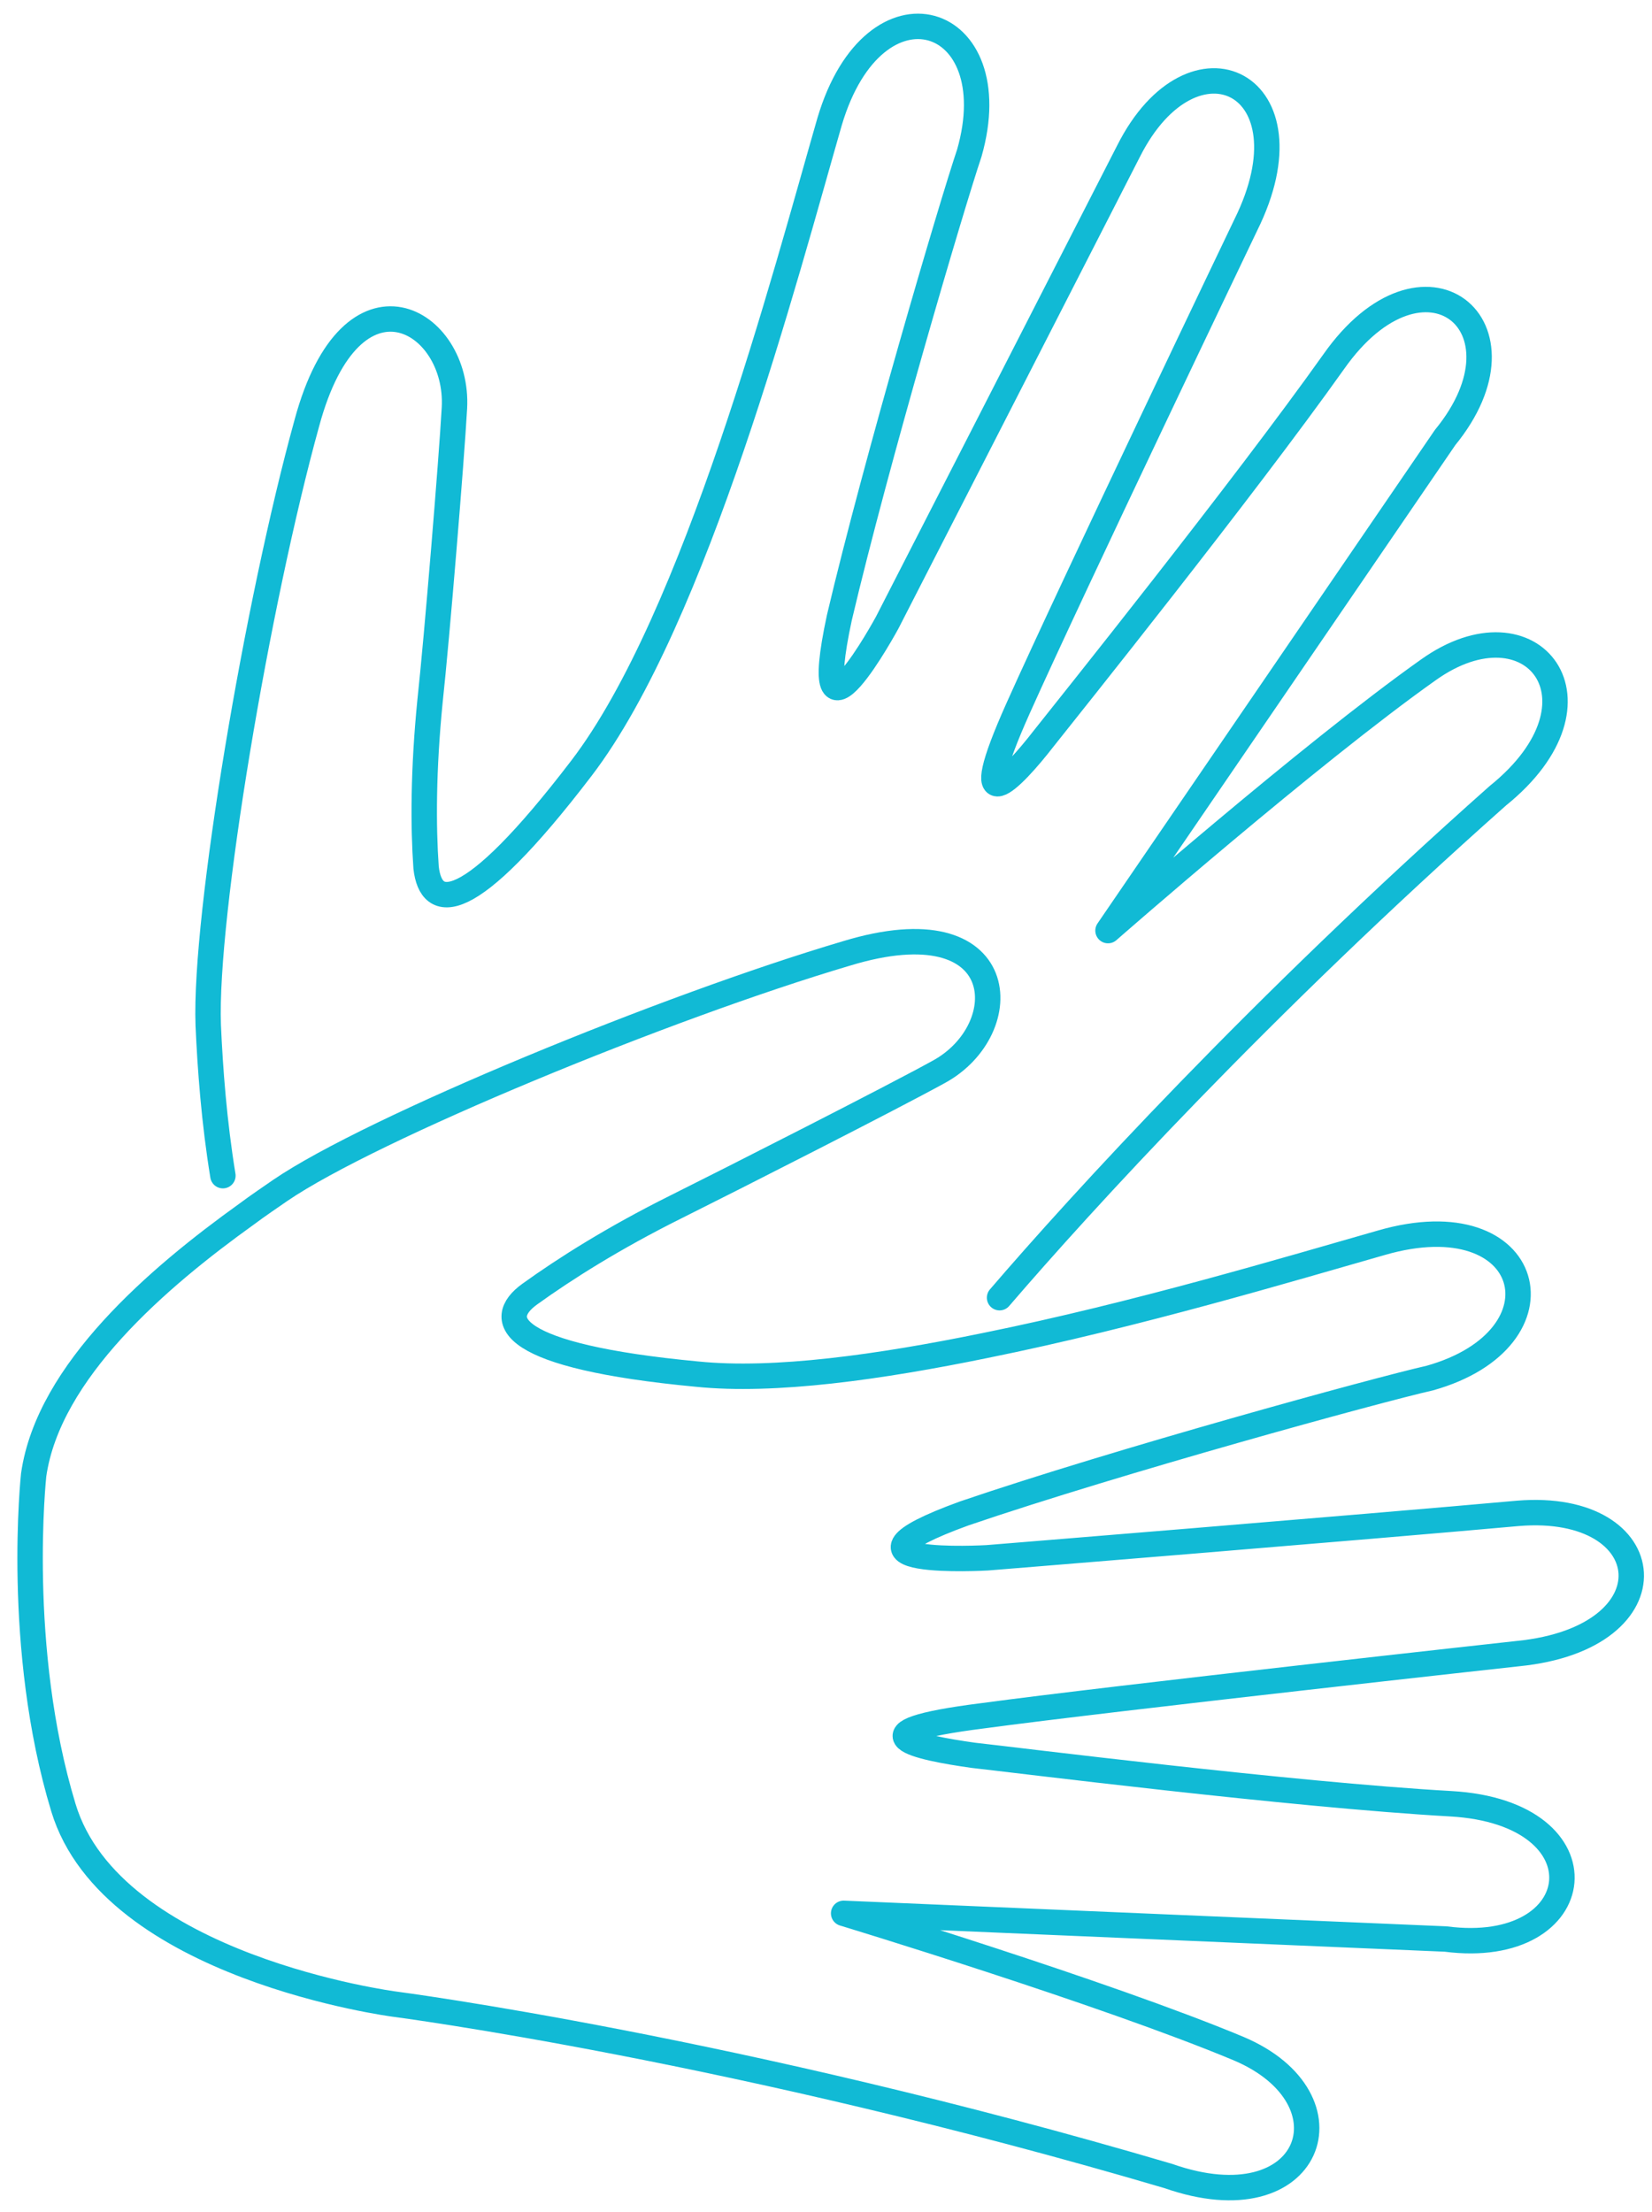
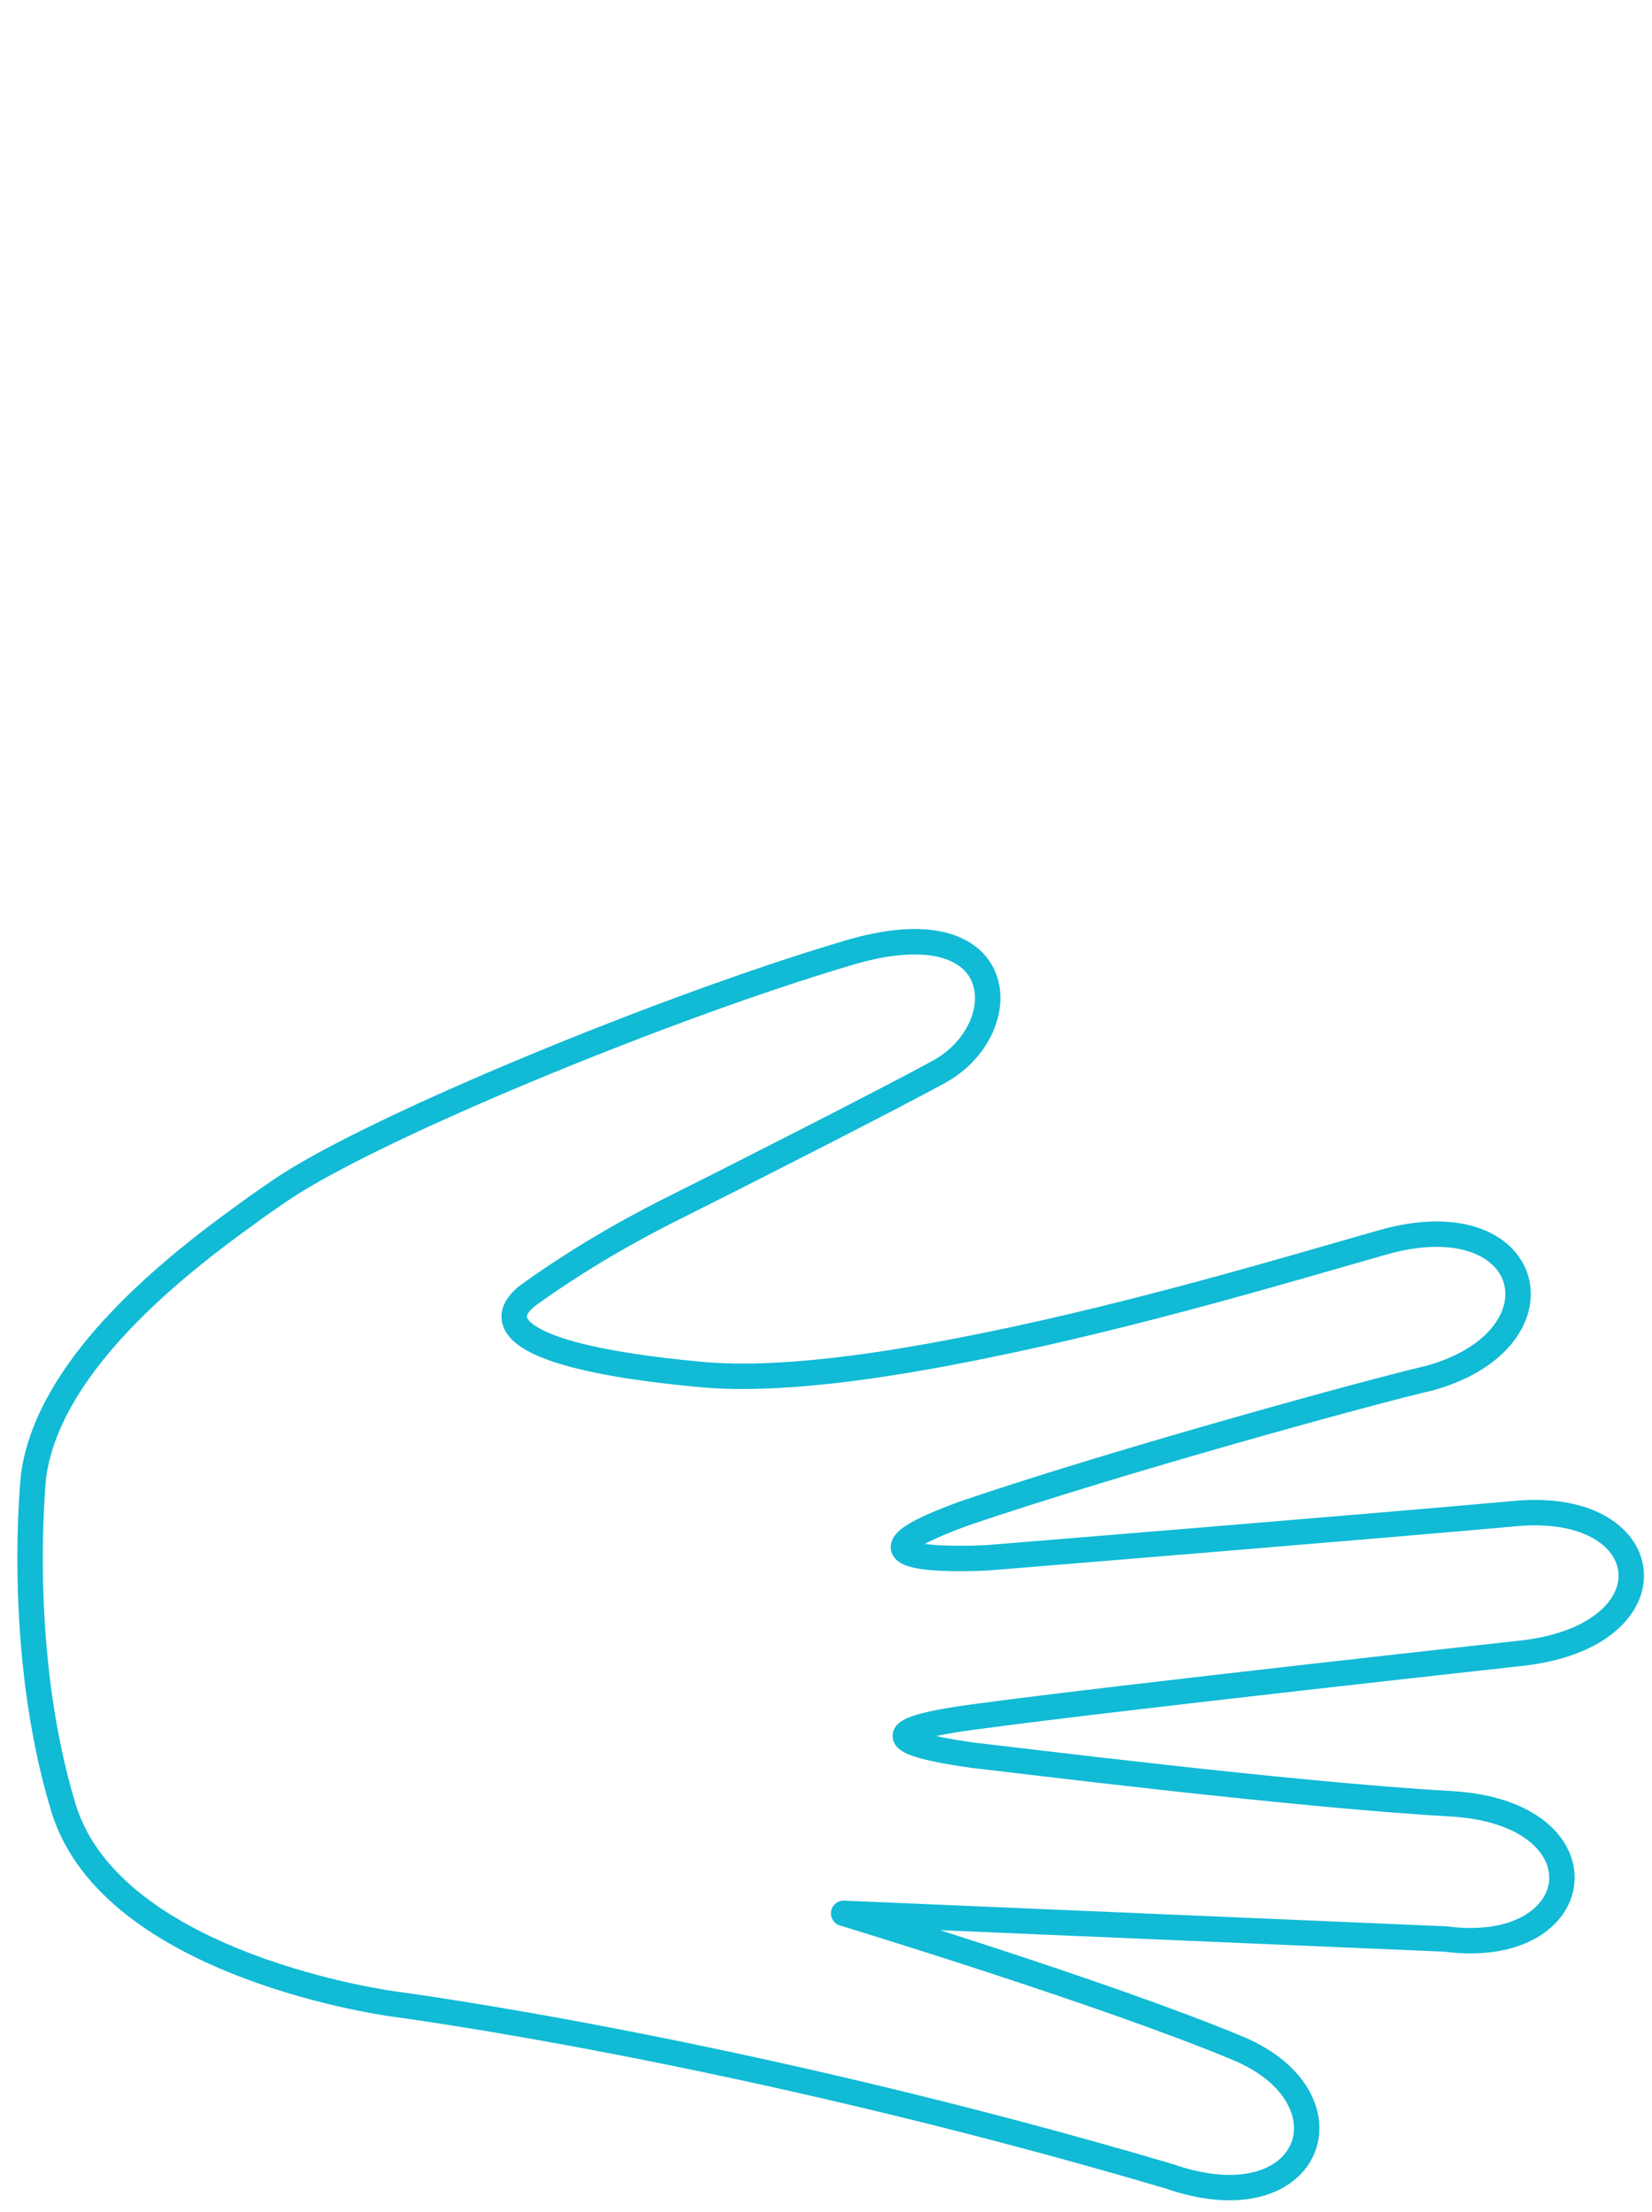
<svg xmlns="http://www.w3.org/2000/svg" width="65" height="87" viewBox="0 0 65 87">
  <g fill="none" fill-rule="evenodd" stroke-linecap="round" stroke-linejoin="round">
    <g stroke="#11BAD5">
      <g>
-         <path d="M38.329 50.037c3.19-3.716 10.225-11.418 19.604-19.74 4.613-3.716 1.346-7.857-2.729-4.954C50.553 28.633 42.596 35.6 42.596 35.6l13.262-19.391c3.613-4.413-.846-8.013-4.383-2.981C47.9 18.26 40.981 26.89 40.06 28.052c-1.23 1.587-3.114 3.522-1-1.2 2.114-4.722 8.957-19.004 8.957-19.004 2.767-5.573-2.076-7.935-4.613-2.903-2.73 5.341-9.495 18.54-9.495 18.54s-3.19 5.884-1.883-.194c1.46-6.193 4.42-16.217 5.112-18.269 1.576-5.496-3.729-7.199-5.497-1.238-1.73 6-5.266 19.546-9.764 25.43-4.497 5.883-5.92 5.612-6.112 3.909-.115-1.626-.115-3.832.154-6.542.27-2.477.846-9.483.961-11.534.192-3.483-4.036-5.96-5.804.581-1.96 7.083-4.036 19.391-3.883 23.688.077 1.741.23 3.793.577 5.922" transform="translate(-147 -751) translate(148 752)" />
        <path d="M37.649 66.482c5.181-.7 21.077-2.447 21.077-2.447 6.233-.622 5.649-5.982 0-5.516-6.04.544-20.883 1.748-20.883 1.748s-6.779.389-.896-1.748c6.039-2.058 16.246-4.855 18.311-5.321 5.532-1.554 4.13-7.07-1.909-5.321-3.545 1.01-9.623 2.835-15.584 4.04-4.168.854-8.298 1.436-11.337 1.126-7.441-.7-7.986-2.137-6.584-3.147 1.403-1.01 3.312-2.214 5.727-3.418 2.26-1.126 8.532-4.311 10.363-5.321 3.078-1.67 2.883-6.642-3.623-4.661-7.09 2.097-18.7 6.875-22.285 9.322-.39.272-.857.583-1.324.932C5.234 49.236.91 52.926.325 57.004c0 0-.74 6.798 1.17 13.09 1.908 6.292 13.05 7.73 13.05 7.73s13.442 1.748 30.428 6.758c5.649 1.981 7.441-3.03 2.766-5.01-5.298-2.214-15.545-5.322-15.545-5.322l23.688 1.01c5.688.738 6.428-4.972.194-5.321-6.233-.35-17.337-1.748-18.778-1.904-2.22-.31-4.87-.893.35-1.553z" transform="translate(-147 -751) translate(148 752)" />
      </g>
    </g>
  </g>
</svg>